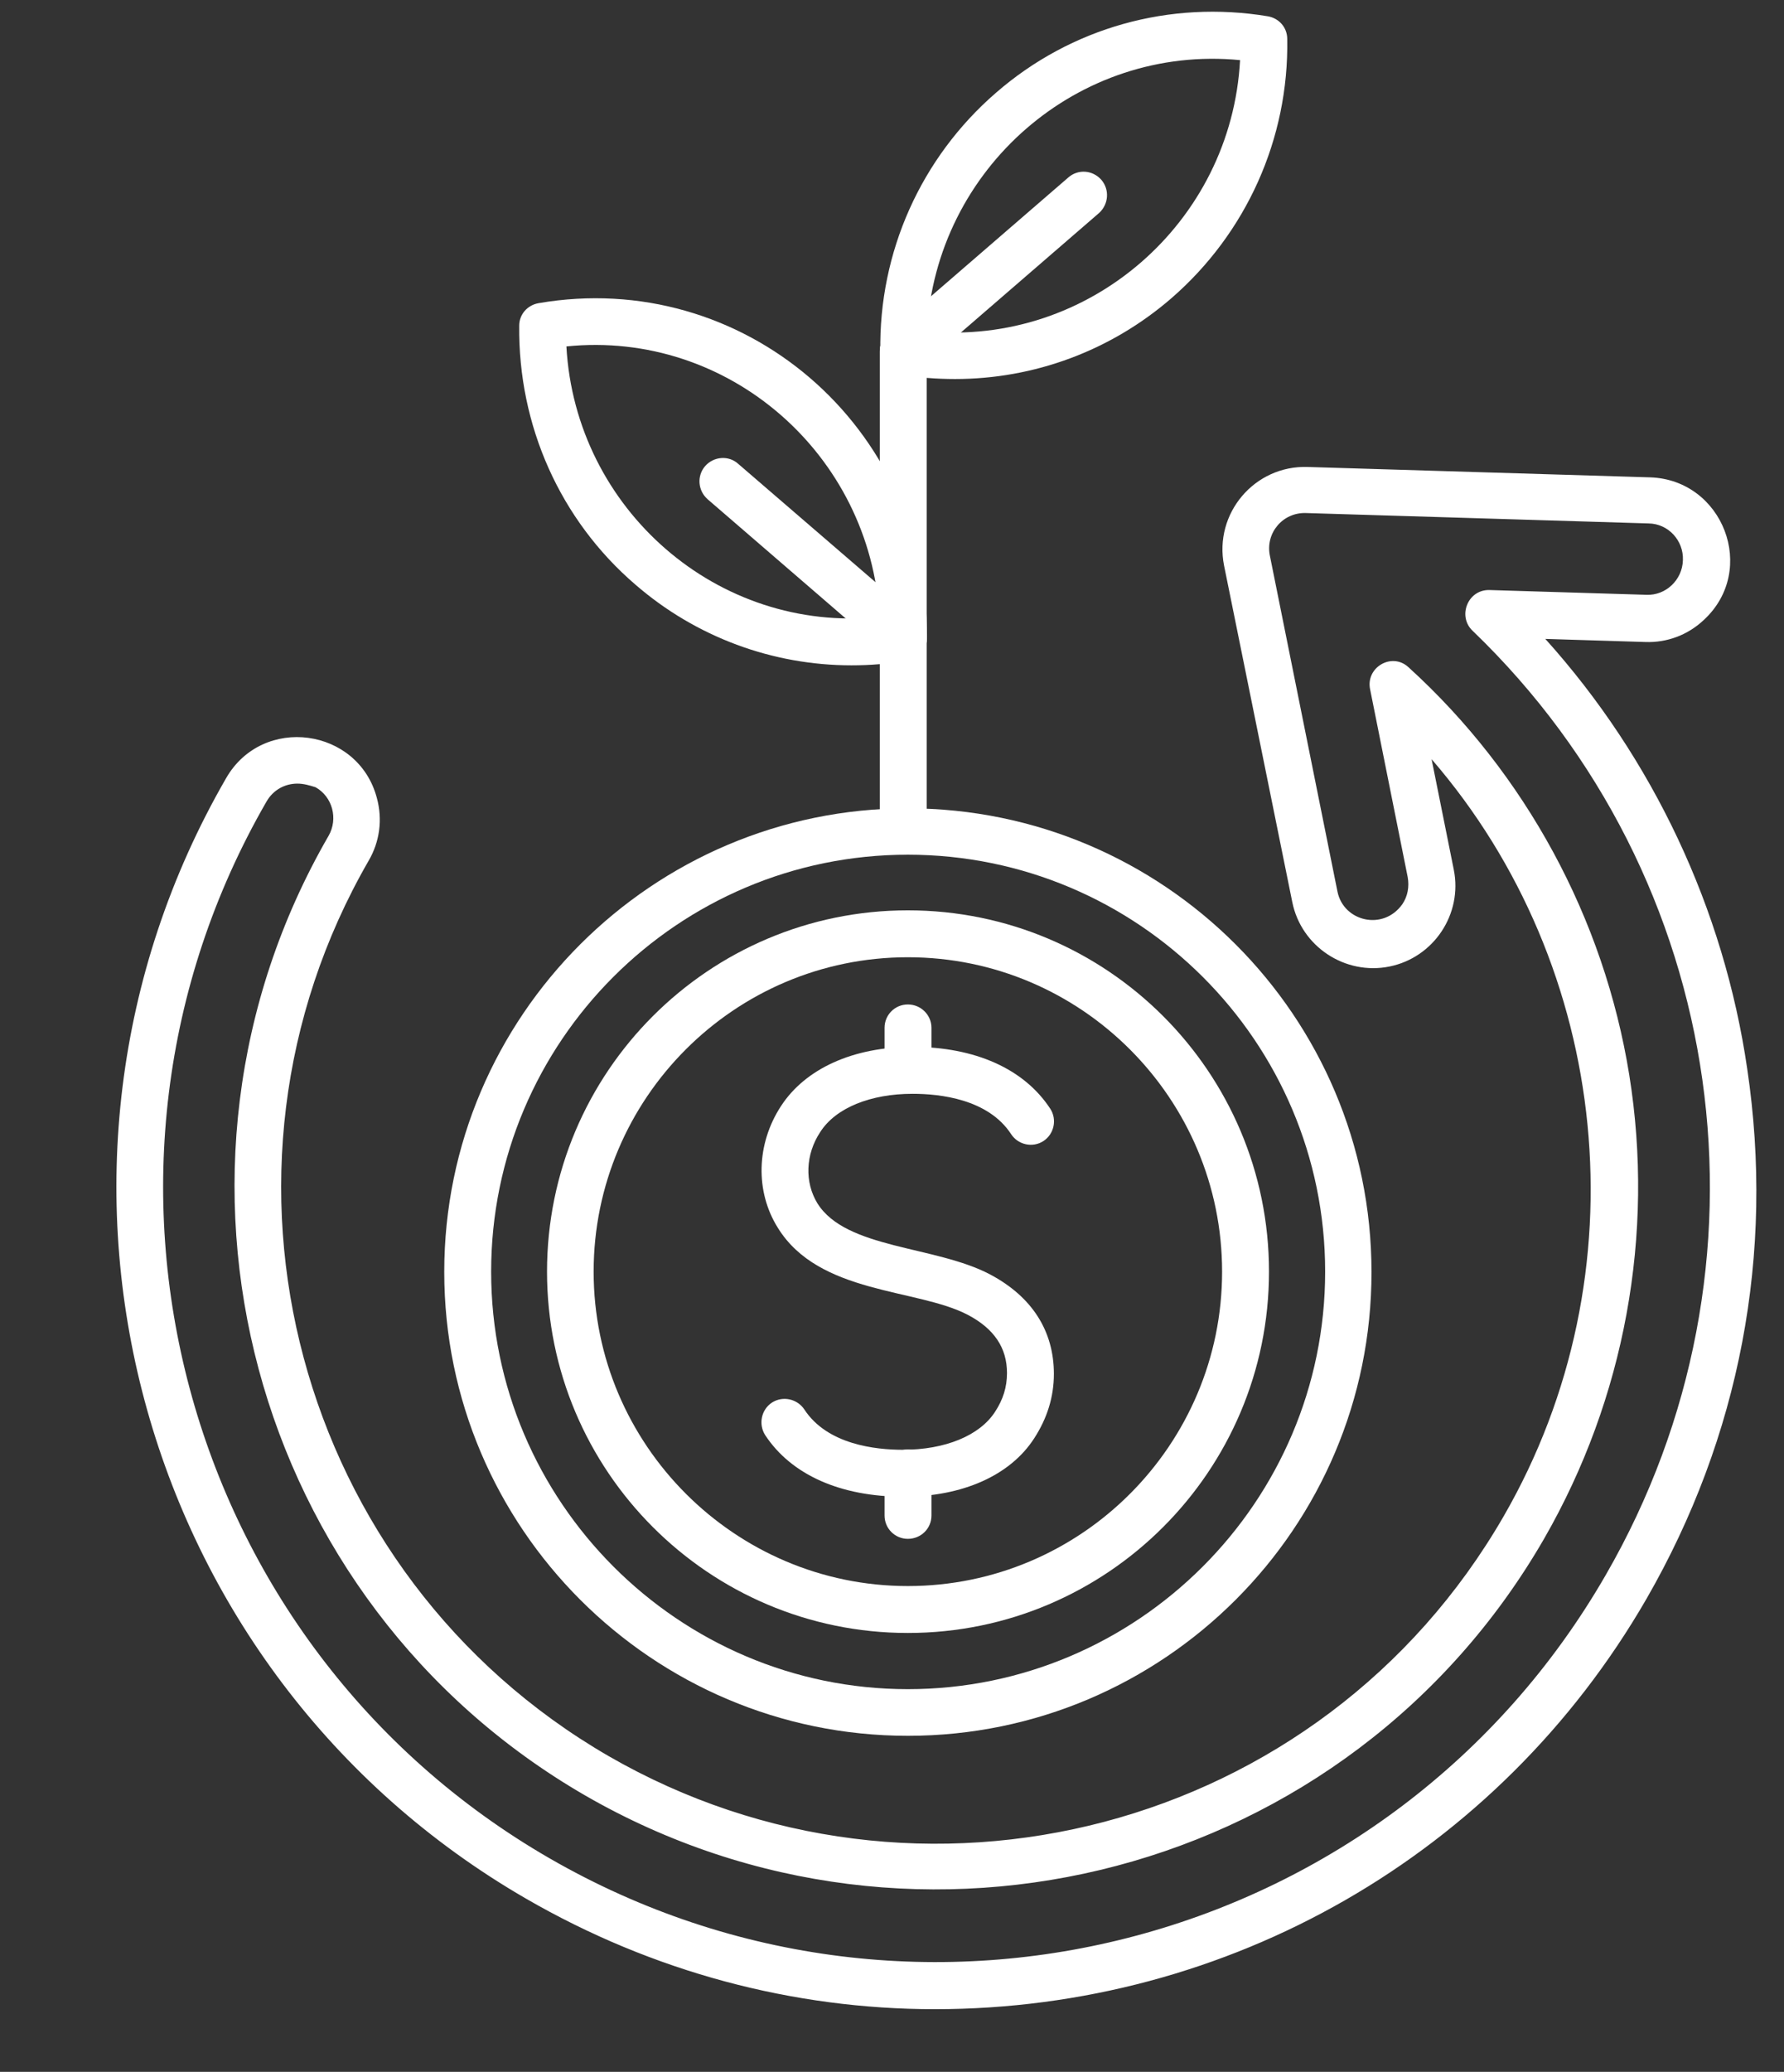
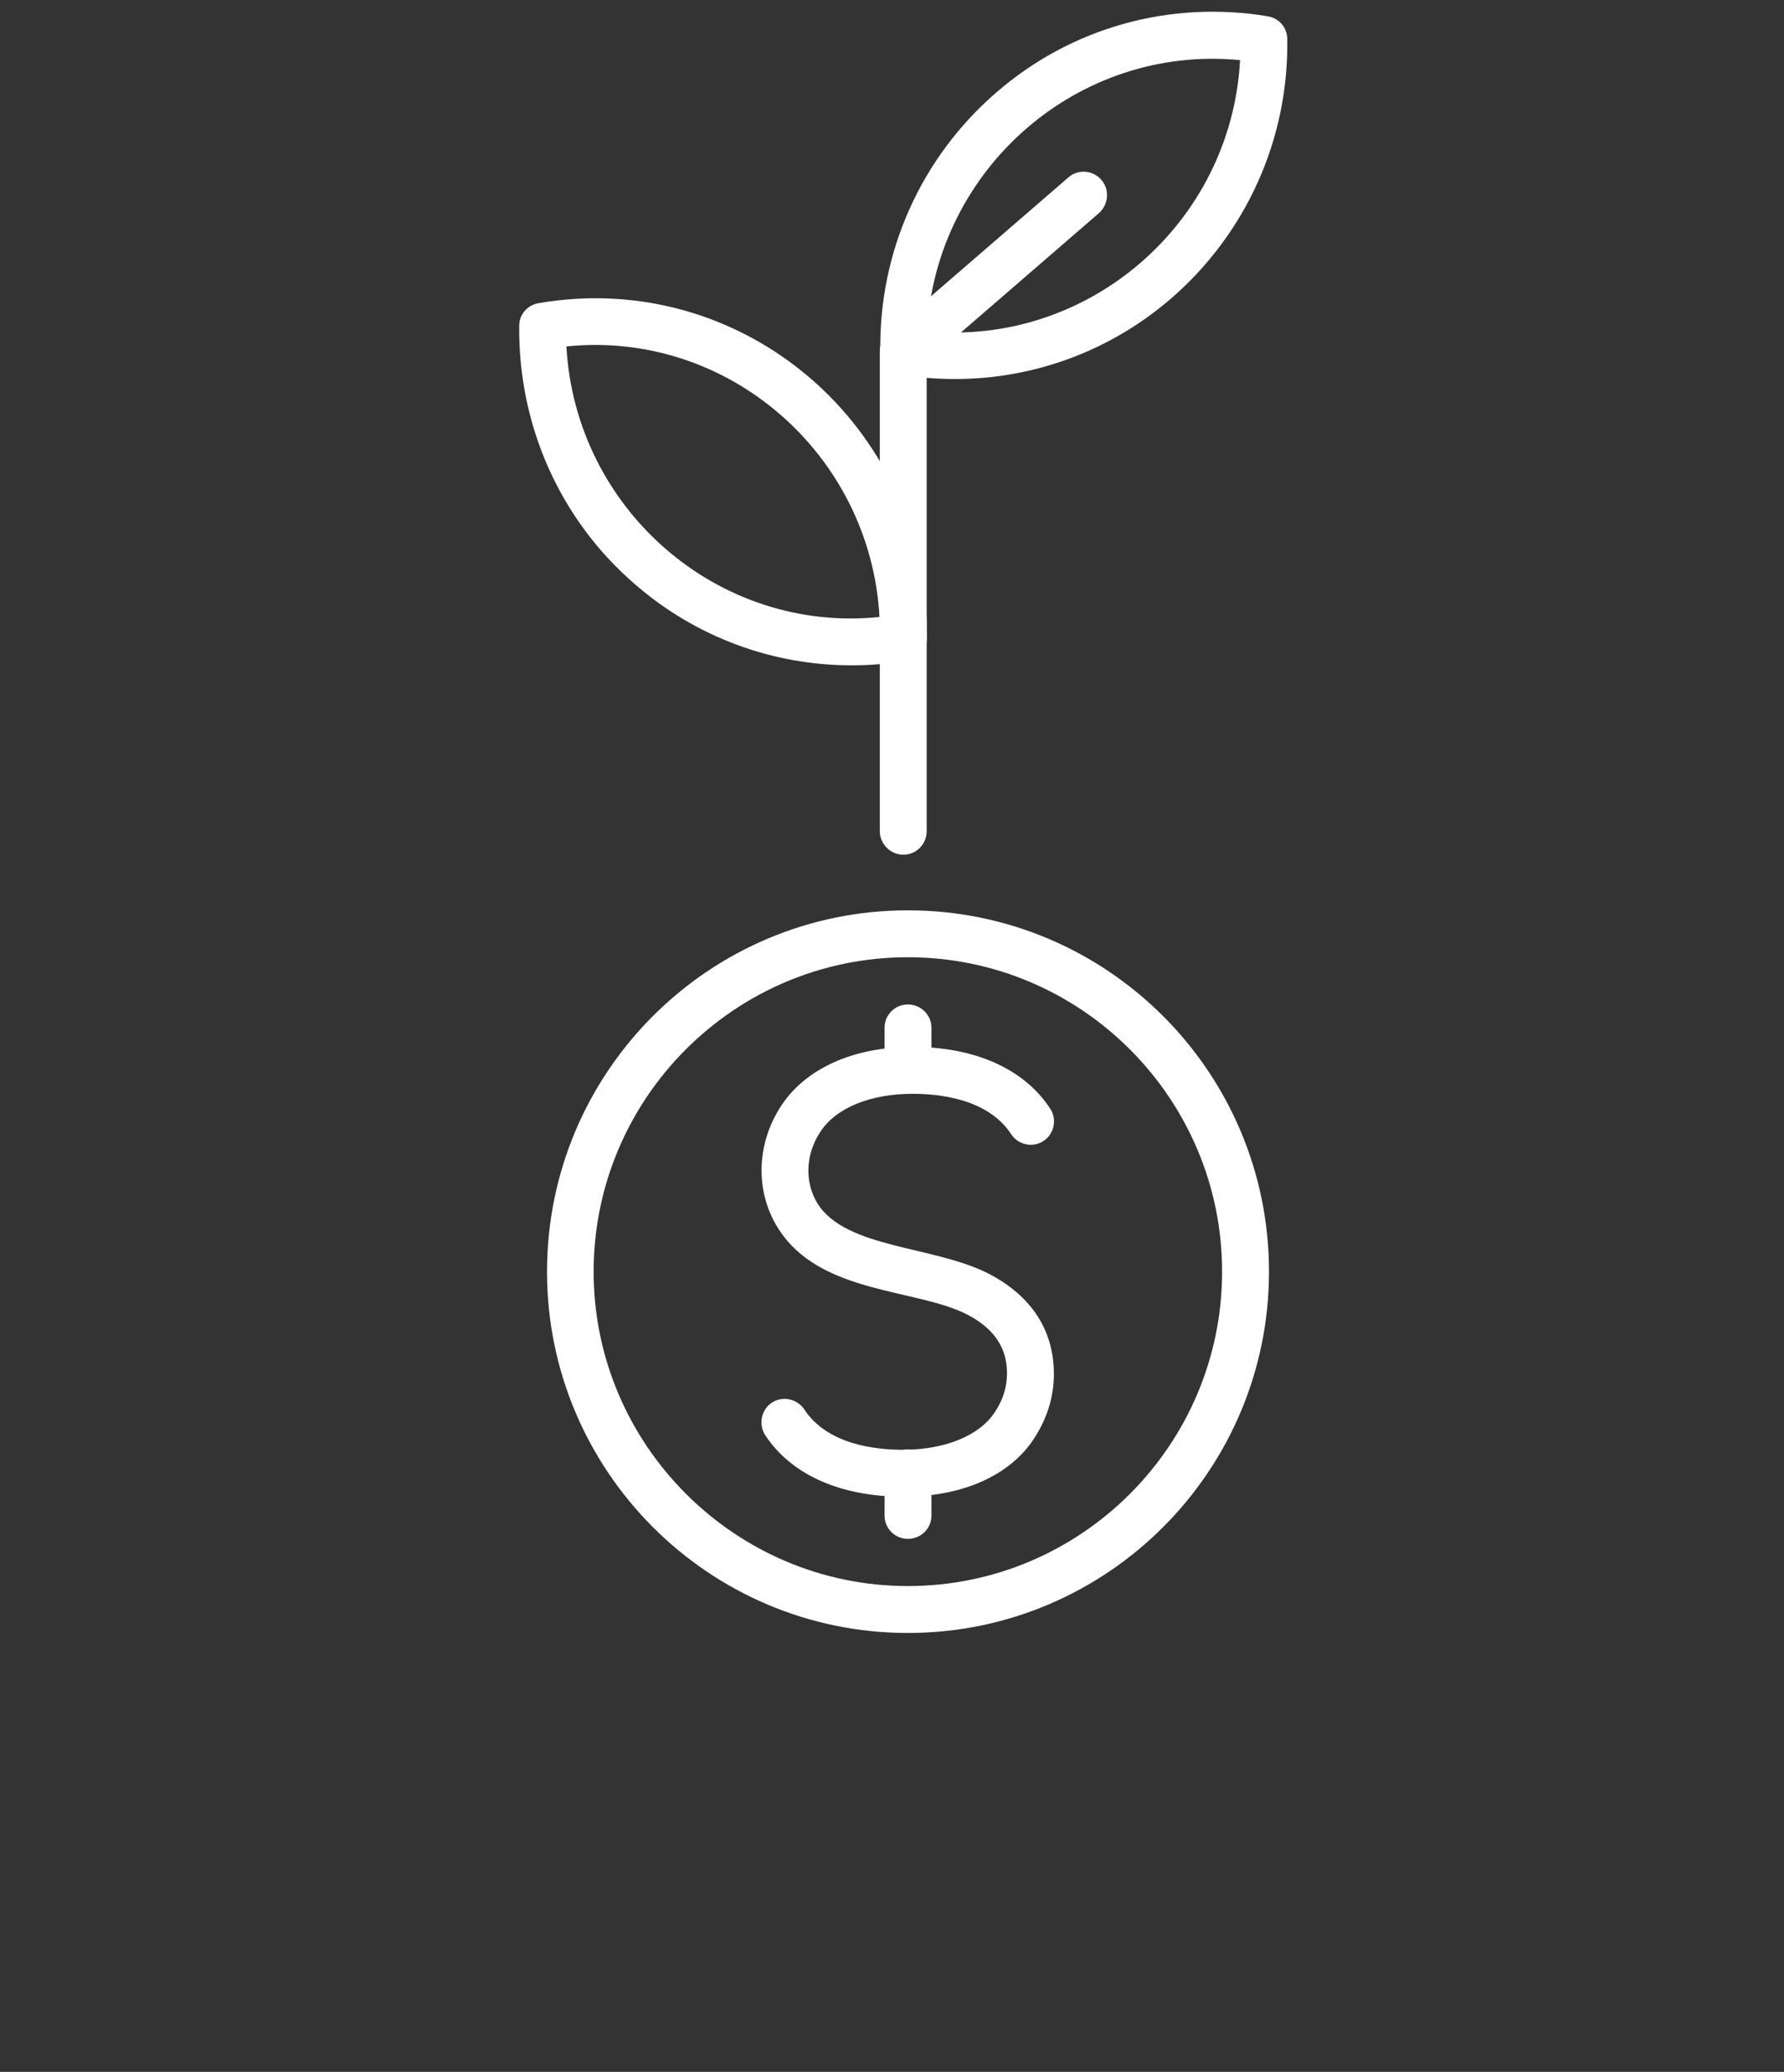
<svg xmlns="http://www.w3.org/2000/svg" clip-rule="evenodd" fill="#ffffff" fill-rule="evenodd" height="7374" image-rendering="optimizeQuality" preserveAspectRatio="xMidYMid meet" shape-rendering="geometricPrecision" text-rendering="geometricPrecision" version="1" viewBox="221.0 -41.0 6353.0 7374.0" width="6353" zoomAndPan="magnify">
  <rect x="221.0" y="-41.0" width="6353.0" height="7374.0" fill="#333333" stroke="none" />
  <g id="change1_1">
    <path d="M3438 3001c-46,0 -84,-38 -84,-84l0 -1707c0,-46 38,-84 84,-84 45,0 83,38 83,84l0 1707c0,46 -36,84 -83,84z" />
    <path d="M3622 1308c-65,0 -132,-5 -197,-16 -40,-7 -69,-41 -69,-81 -6,-355 145,-691 412,-922 267,-232 619,-330 968,-272 40,7 69,40 69,81 6,355 -146,691 -412,922 -217,188 -490,288 -771,288zm-100 -170c577,55 1084,-387 1115,-965 -577,-56 -1083,386 -1115,965z" />
    <path d="M3438 1293c-76,0 -113,-96 -55,-147l642 -555c35,-31 87,-27 118,8 30,35 26,87 -8,118l-642 555c-17,14 -36,21 -55,21z" />
    <path d="M3253 2327c-280,0 -553,-100 -769,-287 -268,-230 -418,-566 -414,-922 0,-40 29,-73 69,-80 725,-125 1388,435 1383,1191 0,40 -29,73 -69,80 -67,13 -133,18 -200,18zm-1015 -1135c32,578 538,1022 1115,963 -32,-578 -538,-1022 -1115,-963z" />
-     <path d="M3438 2311c-20,0 -39,-7 -55,-21l-642 -554c-35,-31 -39,-83 -9,-118 31,-35 84,-39 118,-8l643 554c59,51 22,147 -55,147z" />
    <path d="M3454 5771c-709,0 -1285,-577 -1285,-1286 0,-710 576,-1286 1285,-1286 710,0 1286,576 1286,1286 0,709 -576,1286 -1286,1286zm0 -2405c-618,0 -1119,503 -1119,1119 0,616 503,1119 1119,1119 618,0 1119,-503 1119,-1119 0,-616 -501,-1119 -1119,-1119z" />
    <path d="M3438 5286c-224,0 -399,-78 -492,-219 -25,-39 -14,-91 24,-116 39,-25 90,-13 115,24 82,126 255,144 351,144 150,0 274,-50 329,-136 28,-43 42,-87 42,-137 0,-90 -46,-158 -139,-207 -181,-95 -530,-72 -677,-310 -81,-129 -77,-298 11,-433 87,-134 258,-211 468,-211 223,0 398,78 491,220 25,38 14,90 -24,115 -38,25 -90,14 -115,-24 -82,-126 -255,-144 -351,-144 -150,0 -274,50 -329,136 -53,80 -56,179 -10,254 102,163 420,150 615,253 149,79 227,201 227,354 0,82 -24,158 -70,229 -85,132 -255,208 -466,208z" />
    <path d="M3454 5436c-46,0 -83,-37 -83,-83l0 -152c0,-45 37,-83 83,-83 46,0 84,38 84,83l0 152c0,47 -38,83 -84,83zm0 -1584c-46,0 -83,-38 -83,-83l0 -152c0,-46 37,-83 83,-83 46,0 84,37 84,83l0 152c0,45 -38,83 -84,83z" />
-     <path d="M3454 6137c-910,0 -1651,-741 -1651,-1651 0,-910 742,-1650 1651,-1650 911,0 1651,741 1651,1650 1,910 -740,1651 -1651,1651zm0 -3136c-819,0 -1484,666 -1484,1484 0,818 667,1486 1484,1486 818,0 1486,-667 1486,-1486 0,-819 -667,-1484 -1486,-1484z" />
-     <path d="M3550 7110c-505,0 -1005,-133 -1455,-393 -1394,-805 -1874,-2594 -1069,-3988 130,-227 471,-180 537,70 21,77 10,156 -29,223 -643,1114 -259,2543 854,3187 1104,637 2538,273 3188,-854 498,-863 383,-1954 -257,-2694l79 393c32,158 -71,313 -229,345 -158,32 -314,-71 -346,-229l-243 -1198c-37,-186 109,-357 297,-351l1221 37c259,9 383,329 191,507 -57,54 -132,82 -209,79l-356 -11c383,425 636,961 719,1530 98,658 -26,1309 -359,1887 -527,912 -1489,1460 -2534,1460zm-2270 -4362c-44,0 -86,22 -110,64 -759,1315 -306,3003 1008,3761 1318,760 3001,310 3761,-1008 635,-1099 441,-2482 -474,-3361 -54,-51 -18,-146 59,-145l560 17c69,3 128,-53 130,-123 3,-70 -52,-130 -122,-131l-1220 -37c-83,-3 -145,71 -129,151l241 1197c22,106 163,140 231,44 19,-28 25,-62 19,-96l-134 -669c-16,-78 78,-133 137,-78 416,378 696,893 786,1451 91,567 -16,1151 -303,1650 -694,1203 -2228,1598 -3414,915 -1194,-689 -1605,-2222 -915,-3416 35,-61 14,-139 -46,-173 -22,-7 -43,-13 -65,-13z" />
  </g>
</svg>